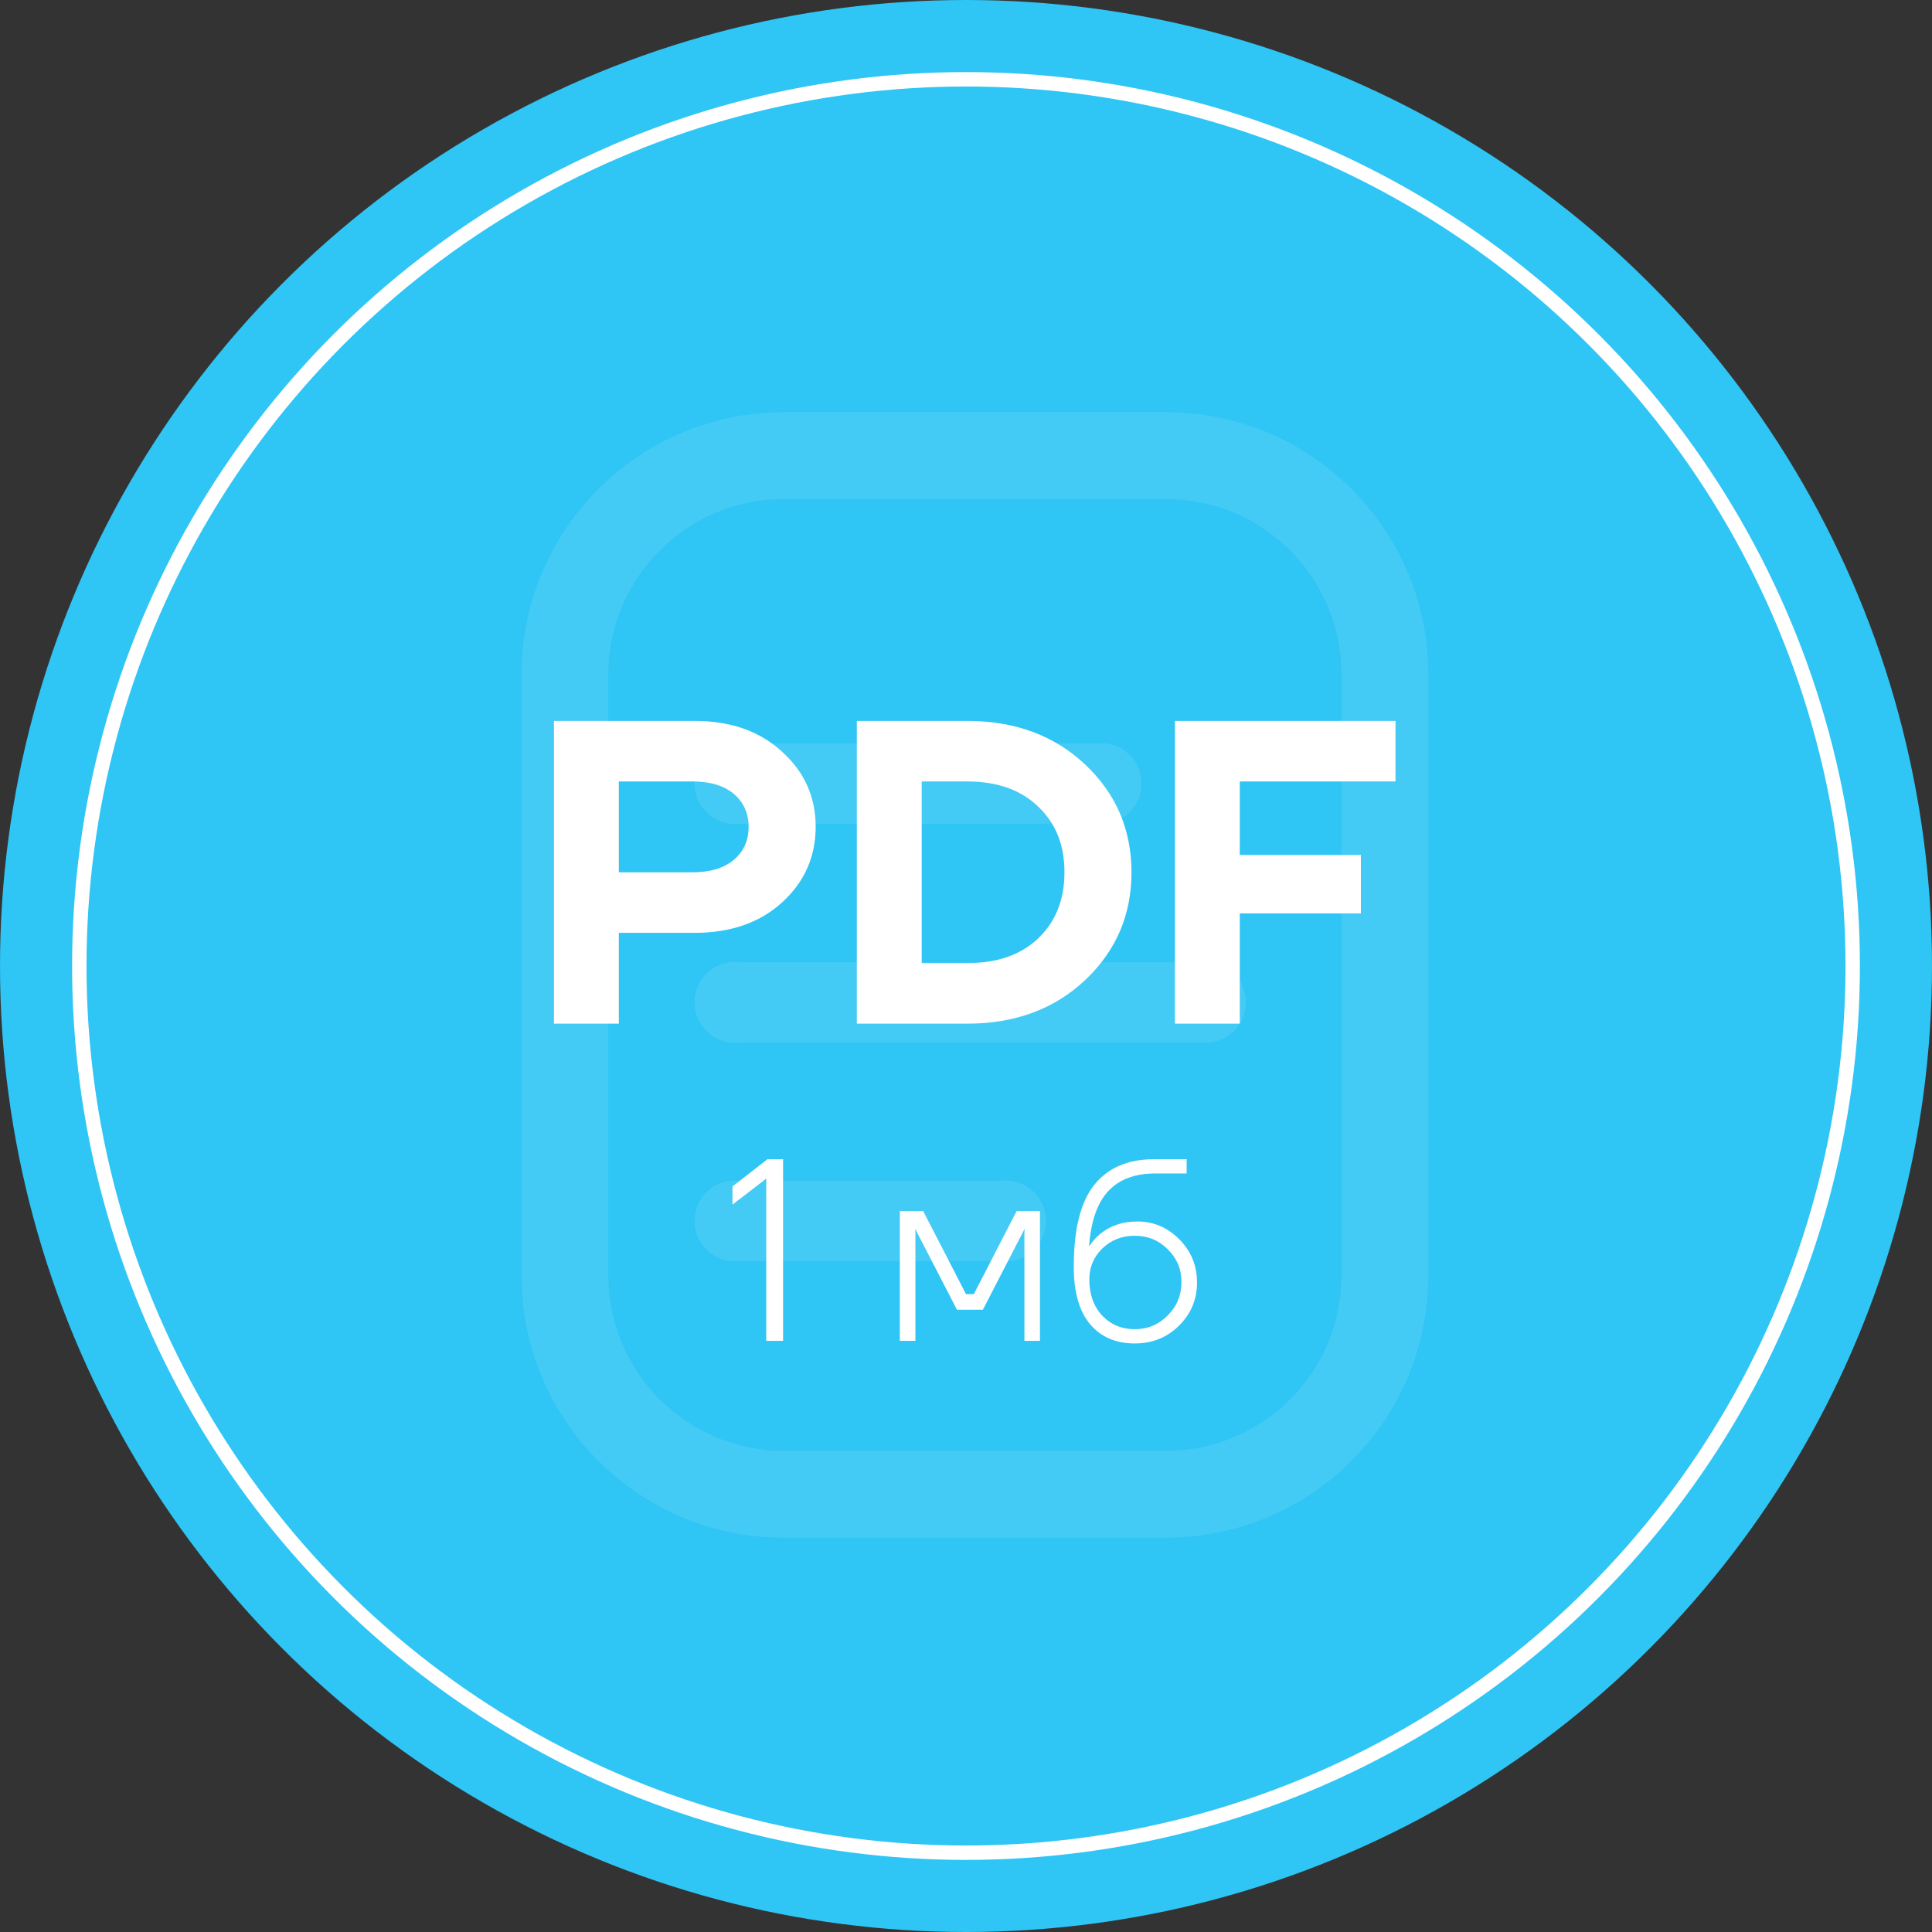
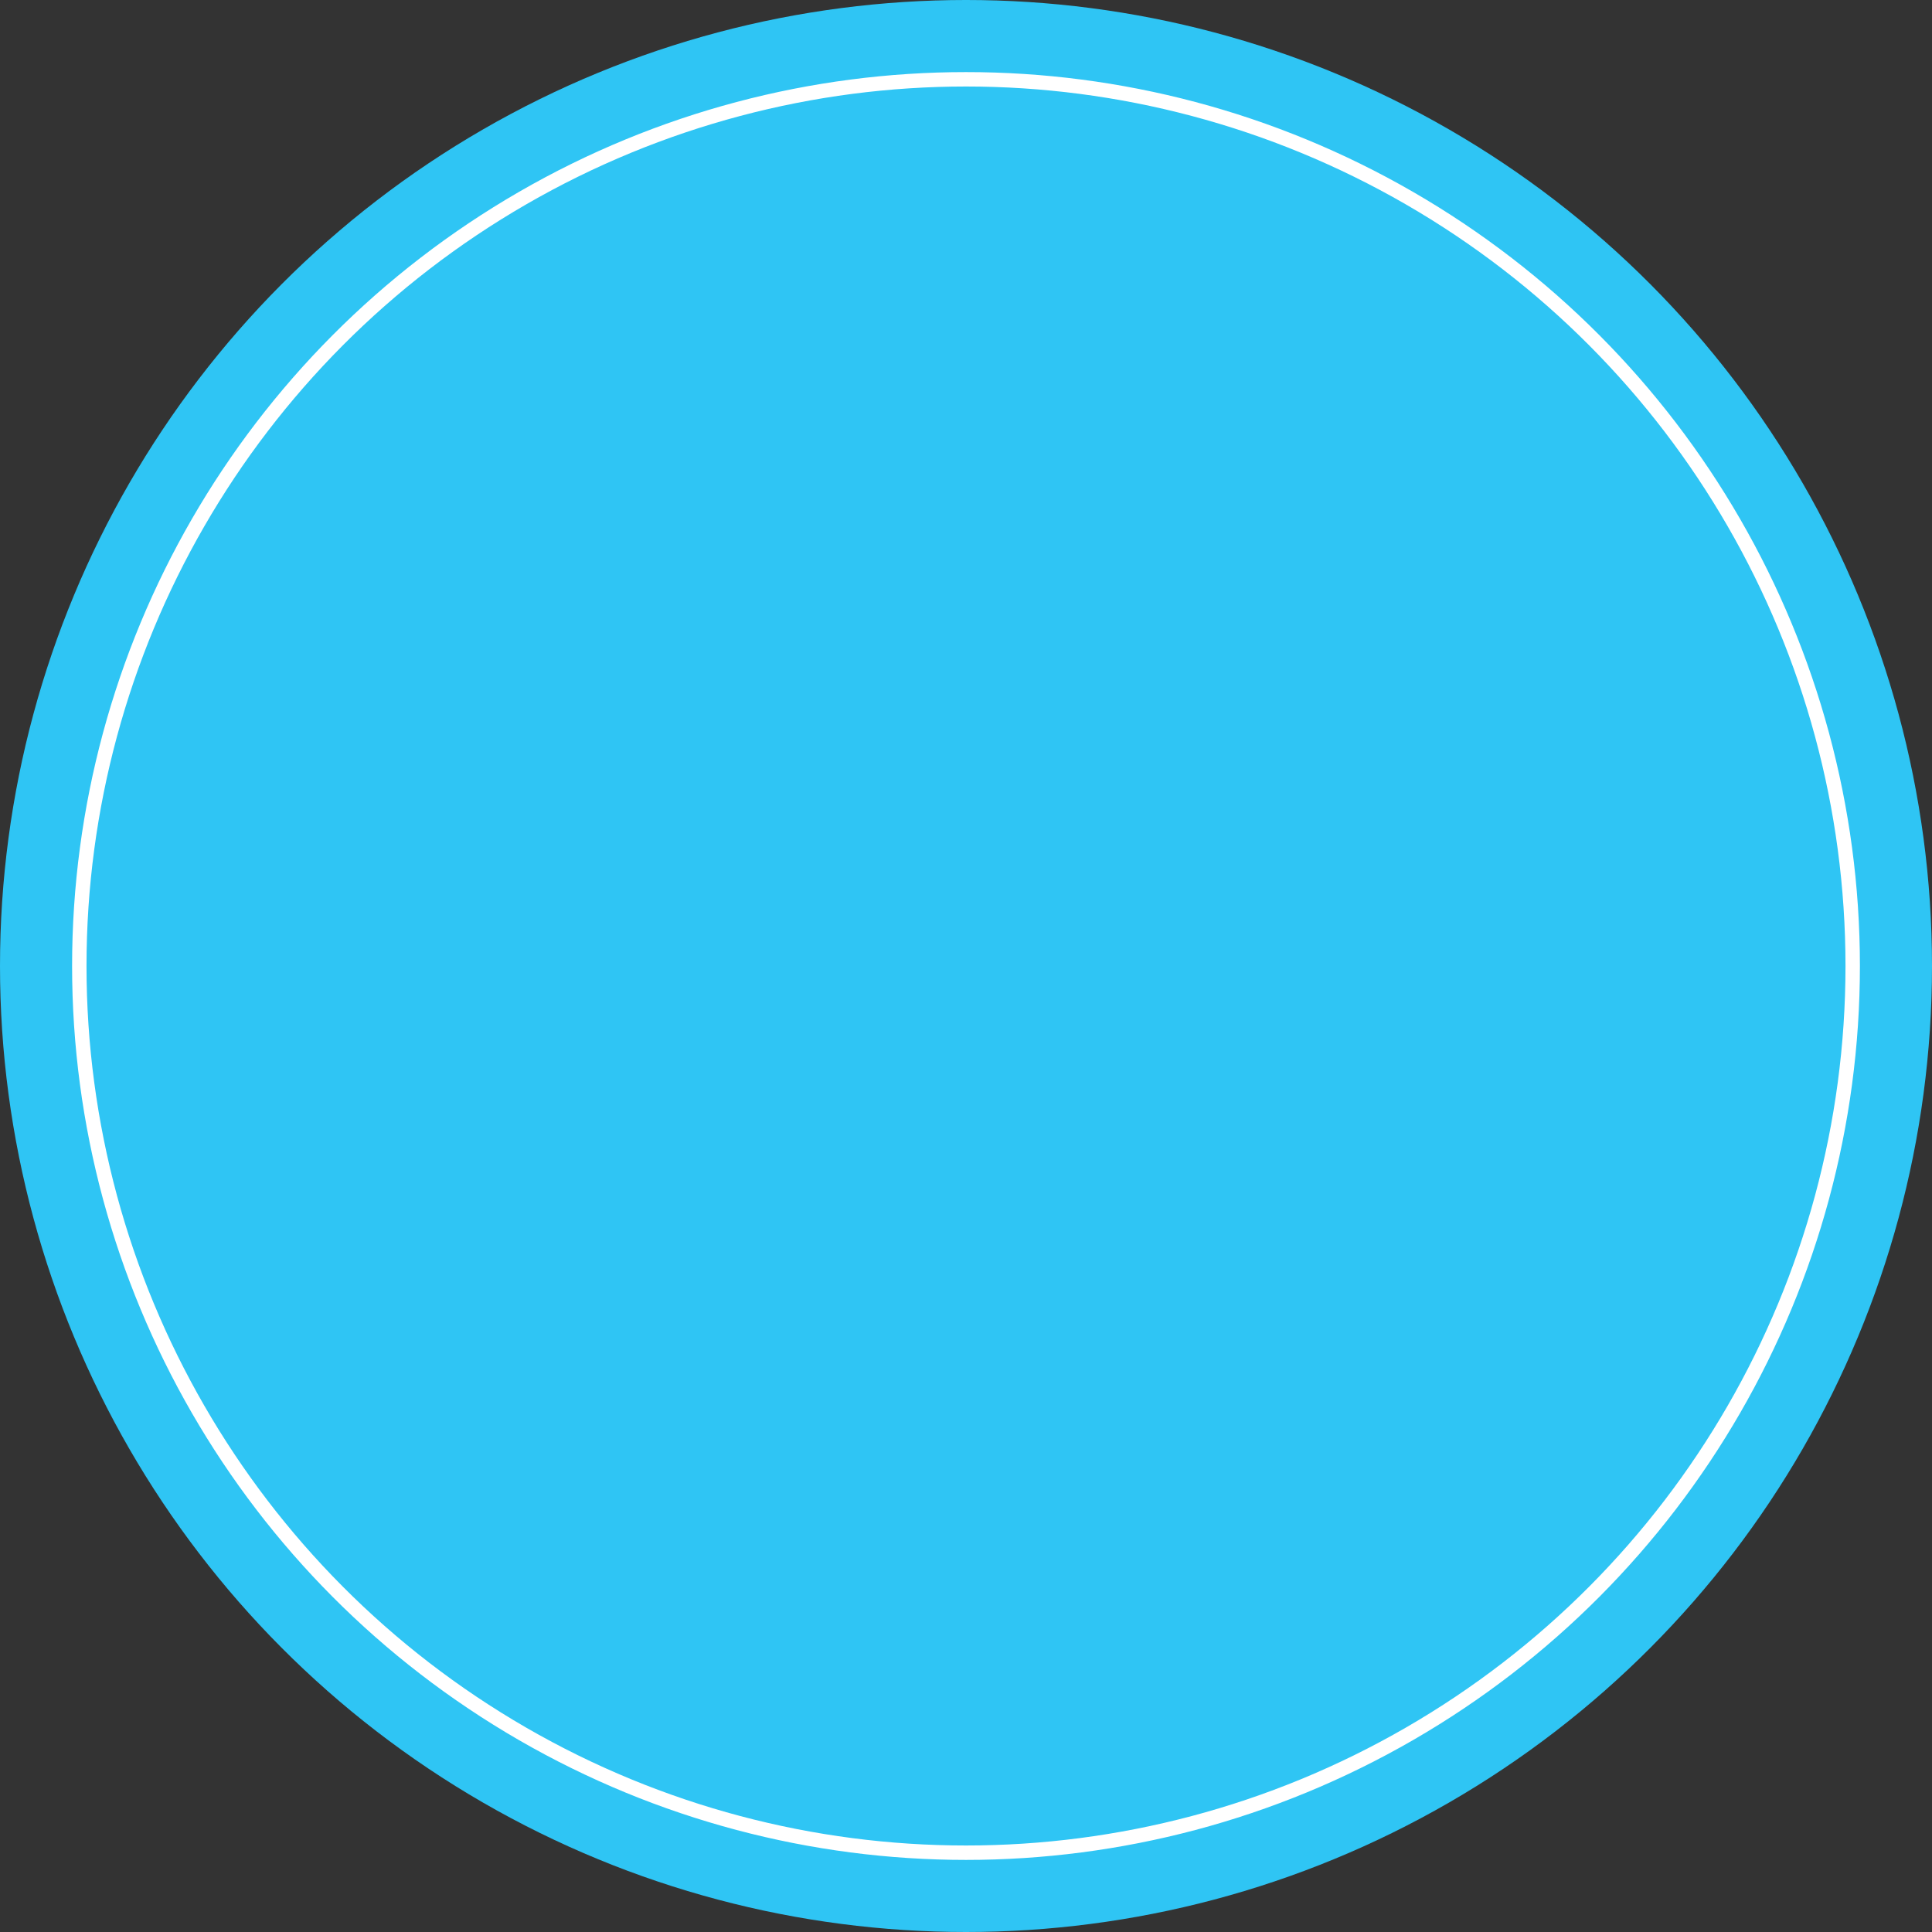
<svg xmlns="http://www.w3.org/2000/svg" width="134" height="134" viewBox="0 0 134 134" fill="none">
  <rect x="0" y="0" width="134" height="134" fill="#333333" stroke="none" />
  <circle cx="67" cy="67" r="67" fill="#2FC5F4" />
  <g opacity="0.1">
-     <path fill-rule="evenodd" clip-rule="evenodd" d="M80.87 106.654H54.328C44.291 106.633 36.166 98.491 36.166 88.454V46.746C36.187 36.724 44.306 28.605 54.328 28.584H80.87C90.907 28.584 99.049 36.709 99.07 46.746V88.454C99.07 93.281 97.152 97.911 93.739 101.324C90.326 104.737 85.697 106.654 80.87 106.654ZM54.328 34.613C47.636 34.634 42.216 40.054 42.195 46.746V88.454C42.195 95.162 47.621 100.605 54.328 100.626H80.87C87.592 100.626 93.041 95.176 93.041 88.454V46.746C93.02 40.039 87.577 34.613 80.87 34.613H54.328ZM51.295 57.135H76.699C78.113 56.97 79.179 55.772 79.179 54.348C79.179 52.925 78.113 51.727 76.699 51.562H51.295C50.221 51.436 49.172 51.938 48.595 52.852C48.019 53.767 48.019 54.93 48.595 55.844C49.172 56.759 50.221 57.261 51.295 57.135ZM51.295 87.469H69.419C70.492 87.594 71.542 87.092 72.118 86.178C72.694 85.264 72.694 84.1 72.118 83.186C71.542 82.272 70.492 81.769 69.419 81.895H51.295C50.221 81.769 49.172 82.272 48.595 83.186C48.019 84.1 48.019 85.264 48.595 86.178C49.172 87.092 50.221 87.594 51.295 87.469ZM83.941 72.302H51.295C50.221 72.427 49.172 71.925 48.595 71.011C48.019 70.097 48.019 68.933 48.595 68.019C49.172 67.105 50.221 66.603 51.295 66.728H83.941C85.355 66.893 86.421 68.091 86.421 69.515C86.421 70.939 85.355 72.137 83.941 72.302Z" fill="white" />
-   </g>
-   <path d="M38.423 71V50H48.173C50.673 50 52.693 50.71 54.233 52.13C55.793 53.53 56.573 55.27 56.573 57.35C56.573 59.43 55.793 61.18 54.233 62.6C52.693 64 50.673 64.7 48.173 64.7H42.923V71H38.423ZM42.923 60.5H48.023C49.263 60.5 50.223 60.21 50.903 59.63C51.583 59.05 51.923 58.29 51.923 57.35C51.923 56.41 51.583 55.65 50.903 55.07C50.223 54.49 49.263 54.2 48.023 54.2H42.923V60.5ZM59.428 71V50H67.079C70.398 50 73.129 51.01 75.269 53.03C77.409 55.05 78.478 57.54 78.478 60.5C78.478 63.46 77.409 65.95 75.269 67.97C73.129 69.99 70.398 71 67.079 71H59.428ZM63.928 66.8H67.079C69.159 66.8 70.799 66.23 71.999 65.09C73.219 63.93 73.829 62.4 73.829 60.5C73.829 58.6 73.219 57.08 71.999 55.94C70.799 54.78 69.159 54.2 67.079 54.2H63.928V66.8ZM81.489 71V50H96.789V54.2H85.989V59.3H94.389V63.35H85.989V71H81.489Z" fill="white" />
-   <path d="M50.803 83.55V82.29L53.233 80.4H54.313V93H53.144V81.75L50.803 83.55ZM62.411 93V84H64.031L67.001 89.76H67.541L70.511 84H72.131V93H71.051V85.44L71.069 85.26H71.051L68.171 90.84H66.371L63.491 85.26H63.473L63.491 85.44V93H62.411ZM74.474 87.87C74.474 85.254 74.948 83.358 75.896 82.182C76.844 80.994 78.23 80.4 80.054 80.4H82.304V81.39H80.144C78.716 81.39 77.624 81.798 76.868 82.614C76.112 83.418 75.668 84.69 75.536 86.43H75.554C75.758 86.106 76.01 85.824 76.31 85.584C77.006 85.008 77.864 84.72 78.884 84.72C80.012 84.72 80.984 85.134 81.8 85.962C82.616 86.79 83.024 87.786 83.024 88.95C83.024 90.126 82.604 91.128 81.764 91.956C80.936 92.772 79.916 93.18 78.704 93.18C77.396 93.18 76.364 92.736 75.608 91.848C74.852 90.948 74.474 89.622 74.474 87.87ZM75.554 88.734C75.554 89.766 75.848 90.6 76.436 91.236C77.036 91.872 77.792 92.19 78.704 92.19C79.604 92.19 80.366 91.872 80.99 91.236C81.626 90.6 81.944 89.826 81.944 88.914C81.944 88.026 81.626 87.27 80.99 86.646C80.366 86.022 79.604 85.71 78.704 85.71C77.816 85.71 77.066 86.004 76.454 86.592C75.854 87.18 75.554 87.894 75.554 88.734Z" fill="white" />
+     </g>
  <circle cx="67" cy="67" r="61.5" stroke="white" />
</svg>